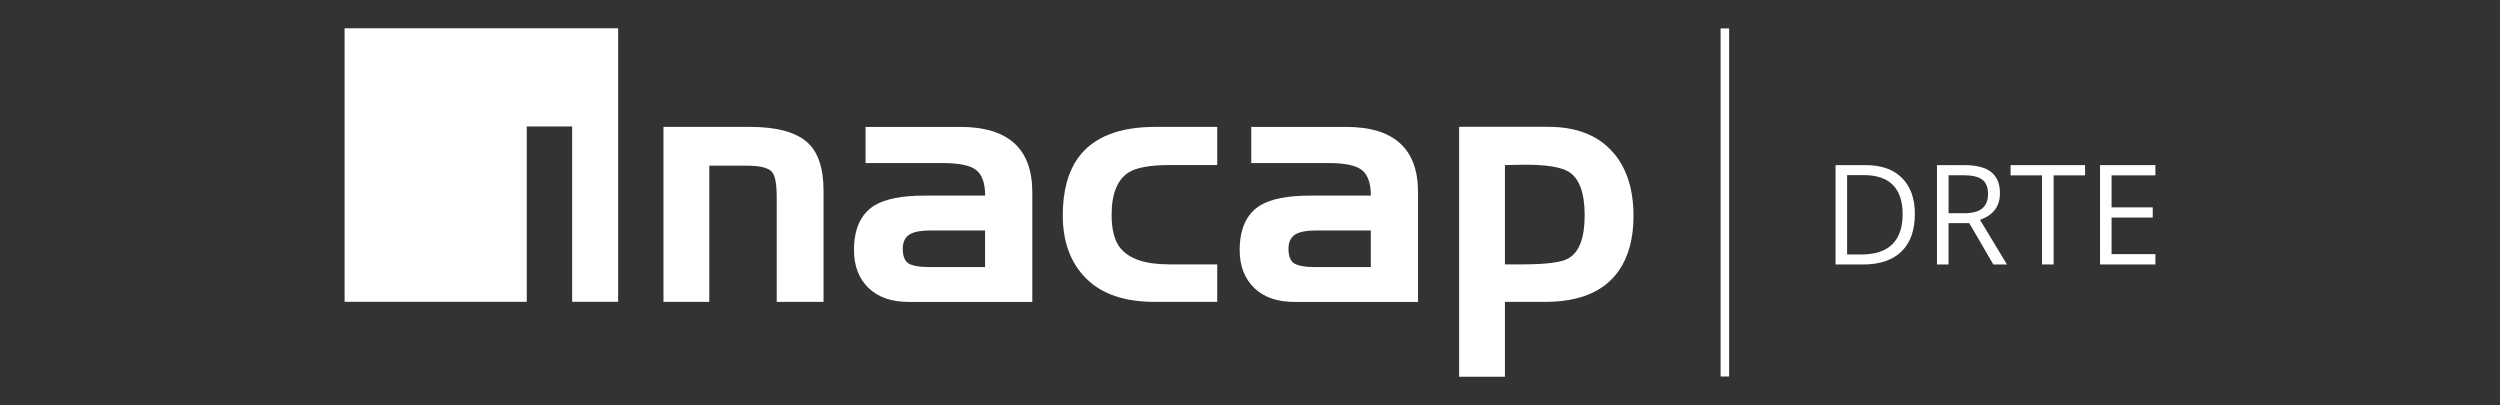
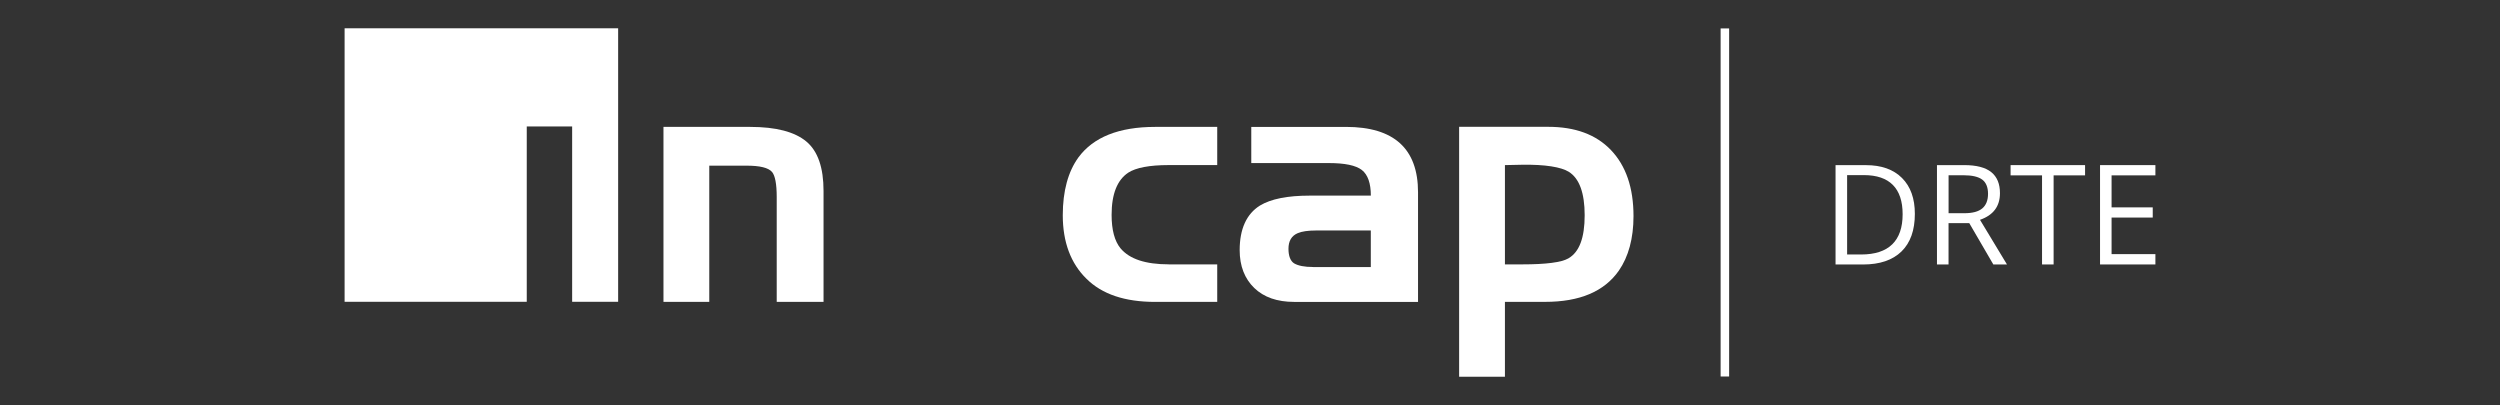
<svg xmlns="http://www.w3.org/2000/svg" id="Capa_7" viewBox="0 0 685 111">
  <rect x="0" y="0" width="685" height="111" fill="#333333" stroke="none" />
  <defs>
    <style>.cls-1{fill:#fff;stroke-width:0px;}</style>
  </defs>
  <polygon class="cls-1" points="94.42 7.75 169.37 7.75 169.37 82.69 156.77 82.69 156.77 34.65 144.33 34.65 144.33 82.69 94.42 82.69 94.42 7.75" />
  <path class="cls-1" d="M194.34,82.71v-37.32h10.19c3.65,0,6.01.55,7.02,1.74.82.99,1.27,3.27,1.27,6.82v28.76h12.83v-30.38c0-6.38-1.55-10.93-4.73-13.57-3.18-2.64-8.28-3.99-15.38-3.99h-23.75v47.95h12.56Z" />
-   <path class="cls-1" d="M254.09,73.16c-2.37,0-4.09-.35-5.19-1-1-.62-1.54-2-1.54-3.99,0-2.11.82-3.56,2.54-4.29,1.1-.47,2.82-.73,5.09-.73h14.92v10.02h-15.84ZM258.37,44.68c4.46,0,7.47.63,9.1,1.91,1.64,1.28,2.46,3.65,2.46,7.01h-16.74c-6.09,0-10.64.9-13.65,2.73-3.65,2.28-5.55,6.37-5.55,12.2,0,4.37,1.36,7.82,3.99,10.38,2.64,2.54,6.28,3.81,10.92,3.81h33.95v-30.03c0-11.93-6.56-17.92-19.76-17.92h-25.93v9.91h21.2Z" />
  <path class="cls-1" d="M320.23,72.43c-6.38,0-10.74-1.46-13.19-4.37-1.65-2-2.46-5.09-2.46-9.19,0-5.73,1.55-9.56,4.56-11.56,2.1-1.36,5.82-2.08,11.1-2.08h13.28v-10.46h-17.02c-9.91,0-16.92,2.81-21.02,8.37-2.82,3.9-4.28,9.2-4.28,15.83,0,7.37,2.19,13.19,6.46,17.38,4.29,4.28,10.56,6.37,18.84,6.37h17.02v-10.28h-13.28Z" />
  <path class="cls-1" d="M359.78,73.16c-2.36,0-4.09-.35-5.19-1-1-.62-1.55-2-1.55-3.99,0-2.11.82-3.56,2.55-4.29,1.08-.47,2.82-.73,5.09-.73h14.92v10.02h-15.82ZM364.06,44.68c4.46,0,7.45.63,9.1,1.91,1.63,1.28,2.45,3.65,2.45,7.01h-16.75c-6.09,0-10.63.9-13.65,2.73-3.64,2.28-5.54,6.37-5.54,12.2,0,4.37,1.36,7.82,4,10.38,2.64,2.54,6.28,3.81,10.92,3.81h33.95v-30.03c0-11.93-6.56-17.92-19.75-17.92h-25.94v9.91h21.21Z" />
  <path class="cls-1" d="M434.2,58.96c0,6.2-1.46,10.11-4.47,11.84-1.9,1.09-6.09,1.64-12.65,1.64h-4.73v-27.2l4.64-.1c6.47-.1,10.74.64,12.84,1.92,2.91,1.81,4.37,5.82,4.37,11.91M412.35,103.25v-20.54h11.02c9.46,0,16.19-2.82,20.2-8.56,2.64-3.82,4.01-8.83,4.01-14.93,0-7.83-2.1-13.83-6.18-18.1-4.1-4.29-9.84-6.37-17.2-6.37h-24.4v68.48h12.56Z" />
  <rect class="cls-1" x="471.45" y="7.79" width="2.33" height="95.37" />
  <path class="cls-1" d="M524.67,58.59c0,4.49-1.22,7.93-3.66,10.31-2.44,2.38-5.95,3.57-10.53,3.57h-7.54v-27.22h8.34c4.23,0,7.52,1.17,9.87,3.52,2.35,2.35,3.52,5.62,3.52,9.83ZM521.32,58.7c0-3.55-.89-6.22-2.67-8.02-1.78-1.8-4.43-2.7-7.94-2.7h-4.6v21.75h3.85c3.77,0,6.61-.93,8.51-2.78,1.9-1.86,2.85-4.6,2.85-8.24Z" />
  <path class="cls-1" d="M533.9,61.14v11.32h-3.17v-27.22h7.47c3.34,0,5.81.64,7.4,1.92,1.59,1.28,2.39,3.2,2.39,5.77,0,3.6-1.82,6.03-5.47,7.3l7.39,12.23h-3.74l-6.59-11.32h-5.68ZM533.9,58.42h4.34c2.23,0,3.87-.44,4.92-1.33,1.04-.89,1.56-2.22,1.56-3.99s-.53-3.1-1.59-3.89c-1.06-.79-2.76-1.19-5.11-1.19h-4.11v10.41Z" />
  <path class="cls-1" d="M562.69,72.46h-3.17v-24.41h-8.62v-2.81h20.41v2.81h-8.62v24.41Z" />
  <path class="cls-1" d="M590.58,72.46h-15.17v-27.22h15.17v2.81h-12.01v8.77h11.28v2.79h-11.28v10.02h12.01v2.83Z" />
</svg>